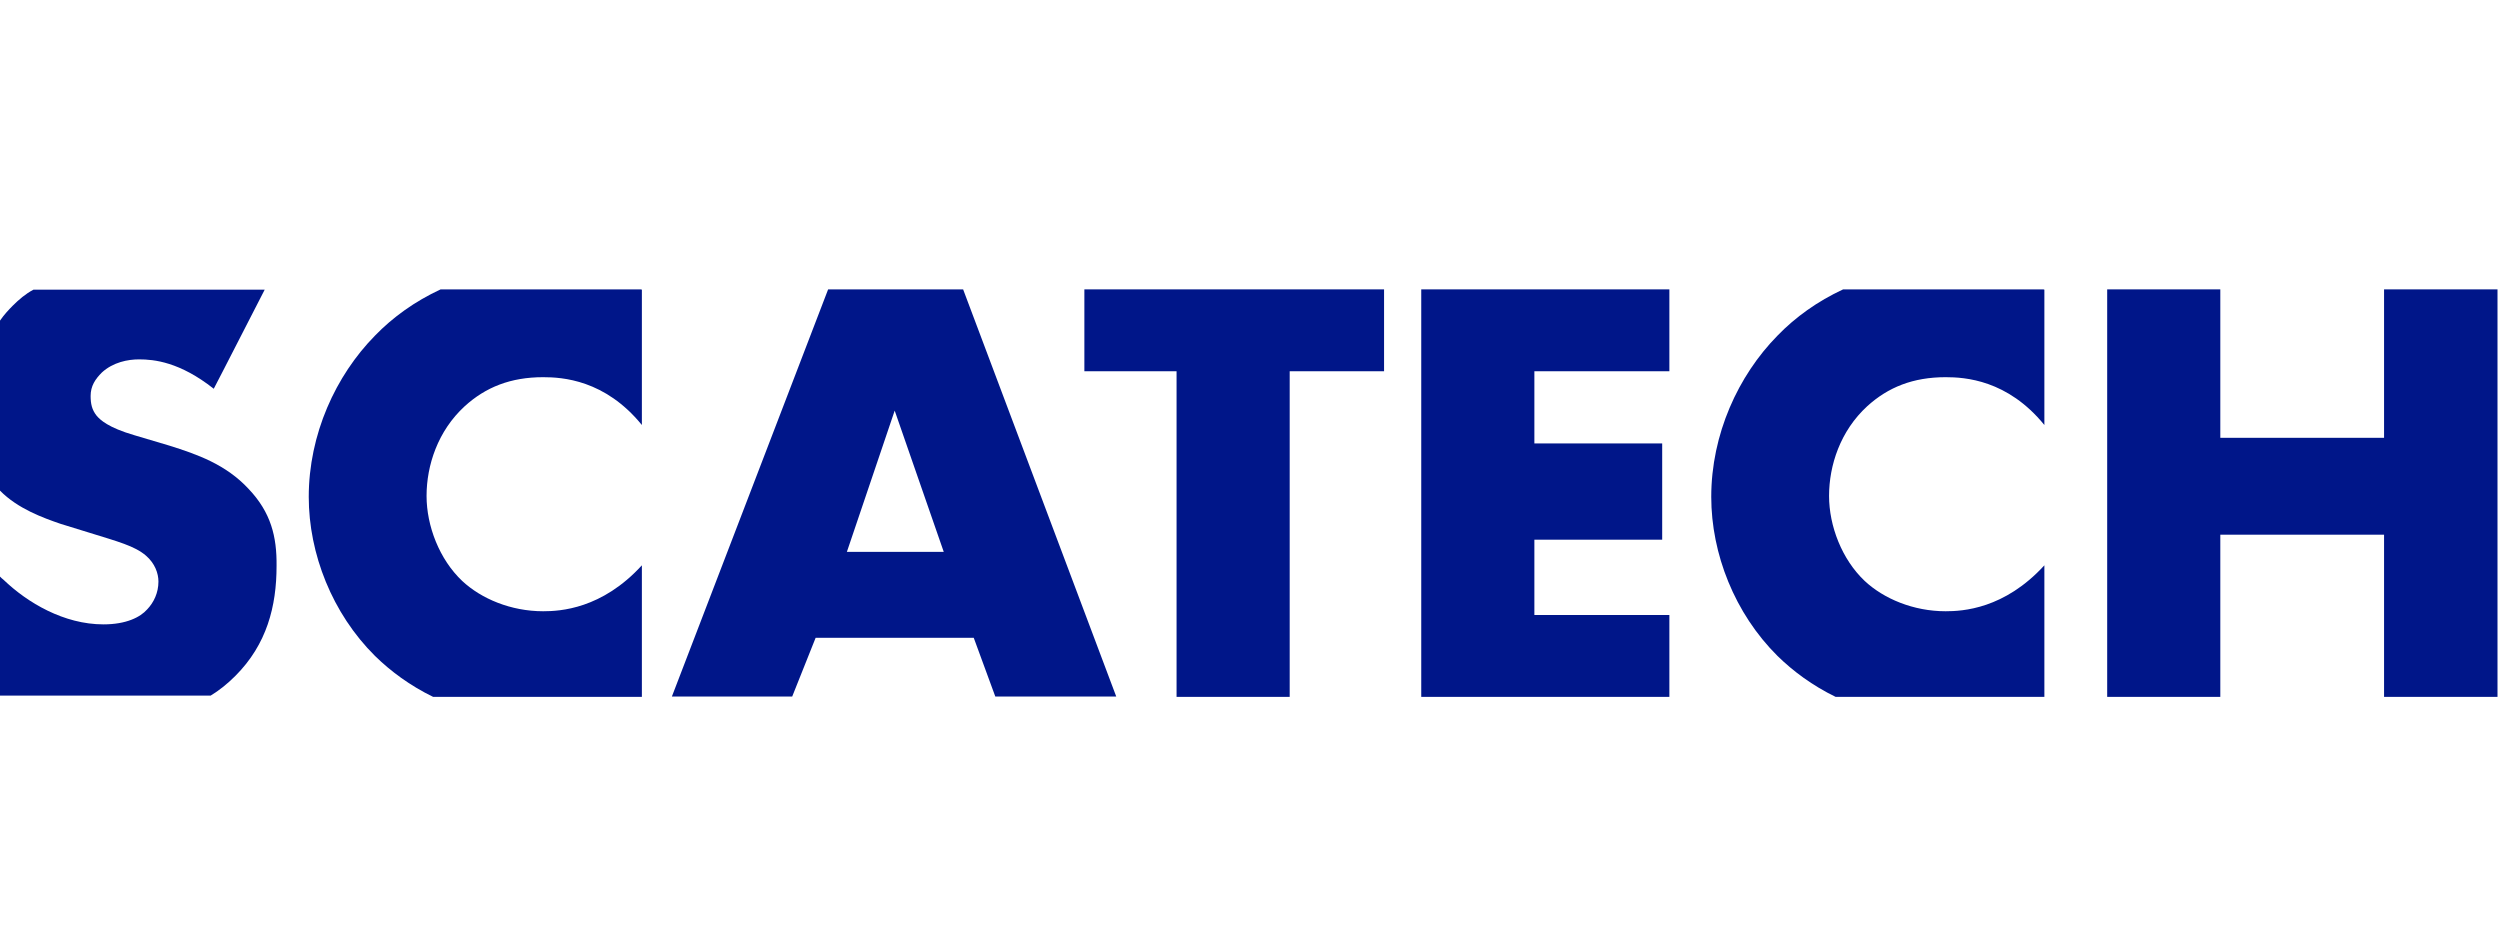
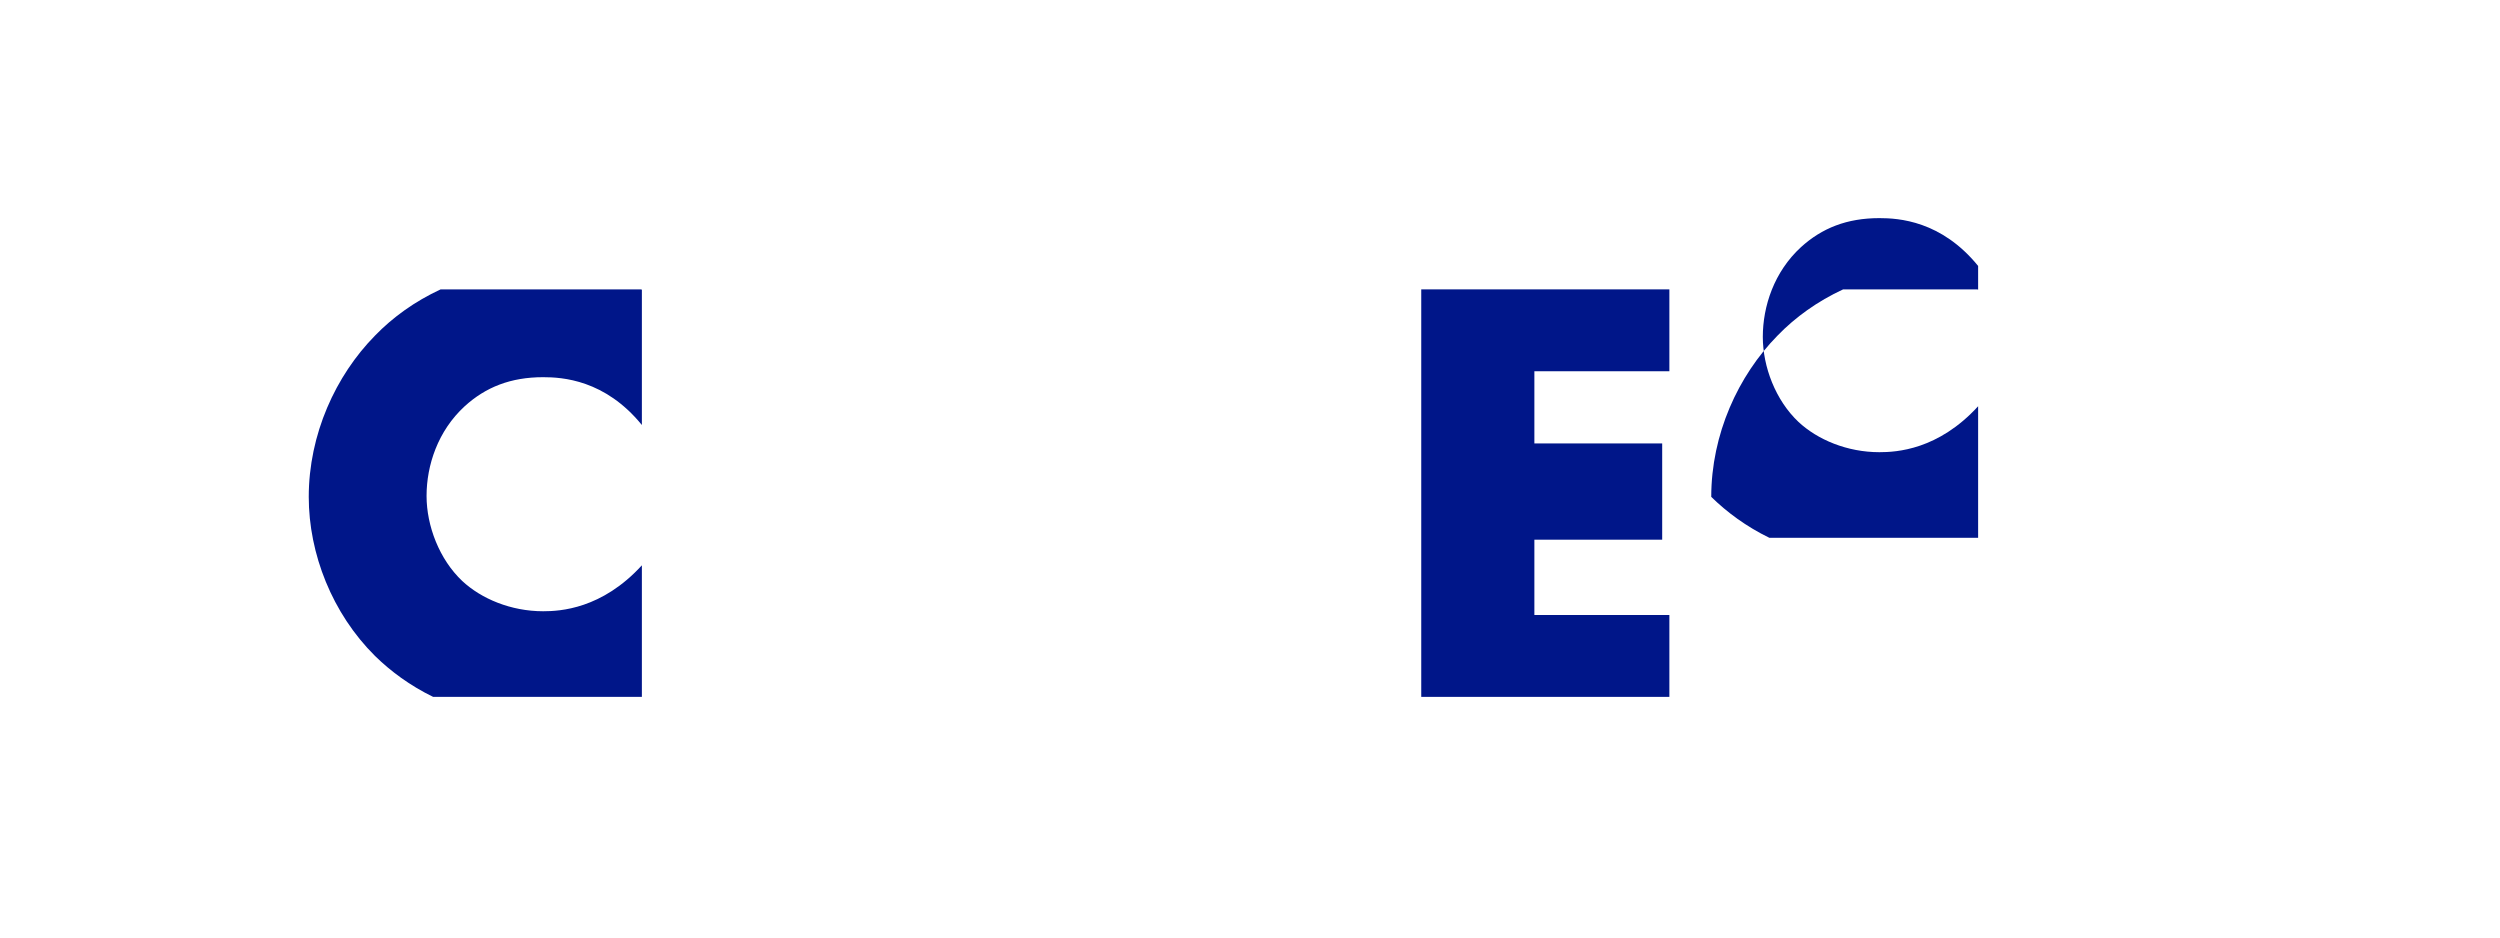
<svg xmlns="http://www.w3.org/2000/svg" version="1.1" id="Layer_1" x="0px" y="0px" viewBox="0 0 800 300" style="enable-background:new 0 0 800 300;" xml:space="preserve">
  <style type="text/css">
	.st0{fill-rule:evenodd;clip-rule:evenodd;fill:#001689;}
</style>
-   <path class="st0" d="M589.8,92.6c-8.2,3.8-15.3,8.9-21,14.8c-12.6,12.8-21.2,31.6-21.2,51.6c0,18.2,7.5,37.3,21.2,50.9  c5,4.9,11.2,9.5,18.6,13.1h66.8v-42.1c-12.8,14-26.2,14.7-31.6,14.7c-10.3,0-19.8-4-25.9-9.7c-7.3-6.9-11.4-17.6-11.4-27.2  c0-9.8,3.6-20.8,12.2-28.7c6.7-6.1,14.7-9.3,25.1-9.3c6.1,0,19.8,0.8,31.6,15.3V92.7c-0.1,0-0.1,0-0.3-0.1H589.8" />
+   <path class="st0" d="M589.8,92.6c-8.2,3.8-15.3,8.9-21,14.8c-12.6,12.8-21.2,31.6-21.2,51.6c5,4.9,11.2,9.5,18.6,13.1h66.8v-42.1c-12.8,14-26.2,14.7-31.6,14.7c-10.3,0-19.8-4-25.9-9.7c-7.3-6.9-11.4-17.6-11.4-27.2  c0-9.8,3.6-20.8,12.2-28.7c6.7-6.1,14.7-9.3,25.1-9.3c6.1,0,19.8,0.8,31.6,15.3V92.7c-0.1,0-0.1,0-0.3-0.1H589.8" />
  <polygon class="st0" points="454.8,92.6 454.8,223 534.2,223 534.2,196.8 491,196.8 491,172.7 531.9,172.7 531.9,141.9 491,141.9   491,118.8 534.2,118.8 534.2,92.6 " />
-   <polygon class="st0" points="762.9,92.6 762.9,140.1 710.5,140.1 710.5,92.6 674.3,92.6 674.3,223 710.5,223 710.5,171.1   762.9,171.1 762.9,223 799.2,223 799.2,92.6 " />
-   <polygon class="st0" points="347,118.8 376.5,118.8 376.5,223 412.7,223 412.7,118.8 442.9,118.8 442.9,92.6 347,92.6 " />
  <path class="st0" d="M141,92.6c-8.2,3.8-15.3,8.9-21,14.8C107.4,120.2,98.8,139,98.8,159c0,18.2,7.5,37.3,21.2,50.9  c5,4.9,11.2,9.5,18.6,13.1h66.8v-42.1c-12.8,14-26.2,14.7-31.6,14.7c-10.3,0-19.8-4-25.9-9.7c-7.3-6.9-11.4-17.6-11.4-27.2  c0-9.8,3.6-20.8,12.2-28.7c6.7-6.1,14.7-9.3,25.1-9.3c6.1,0,19.8,0.8,31.6,15.3V92.7c-0.1,0-0.1,0-0.3-0.1H141" />
-   <path class="st0" d="M265,92.6l-50,130.3h38.5l7.5-18.8h50.6l6.9,18.8h38.7L308.2,92.6H265z M271,176.6l15.3-45.2l15.7,45.2H271z" />
-   <path class="st0" d="M79.6,156.5c-7.3-7.9-16.5-11.1-25.4-13.9l-11.1-3.3c-8.6-2.5-11.1-5-12.2-6.3c-1.5-1.9-1.9-3.8-1.9-6.3  c0-3.2,1.5-5.4,3.6-7.5c3.6-3.3,8.3-4.2,11.9-4.2c4.8,0,13,0.8,23.9,9.4l2.8-5.4l13.5-26.3h-9.1h-6.2H10.7C8.2,94,6,95.9,4.1,97.8  c-1.3,1.3-2.8,2.9-4.1,4.8V157c5.7,5.8,13.8,8.7,19.3,10.6l9.4,2.9c9,2.8,14.4,4.2,18,7.3c2.9,2.5,4,5.7,4,8.3  c0,3.6-1.5,6.7-3.6,8.9c-2.2,2.5-6.7,4.8-14,4.8c-12.6,0-24.3-6.9-32-14.3L0.5,185L0,184.5v3v1.1v34h67.4c2.8-1.7,5.4-3.8,7.9-6.3  c10.1-10.1,13.2-22.3,13.2-35.2C88.6,171.7,86.7,164,79.6,156.5" />
</svg>